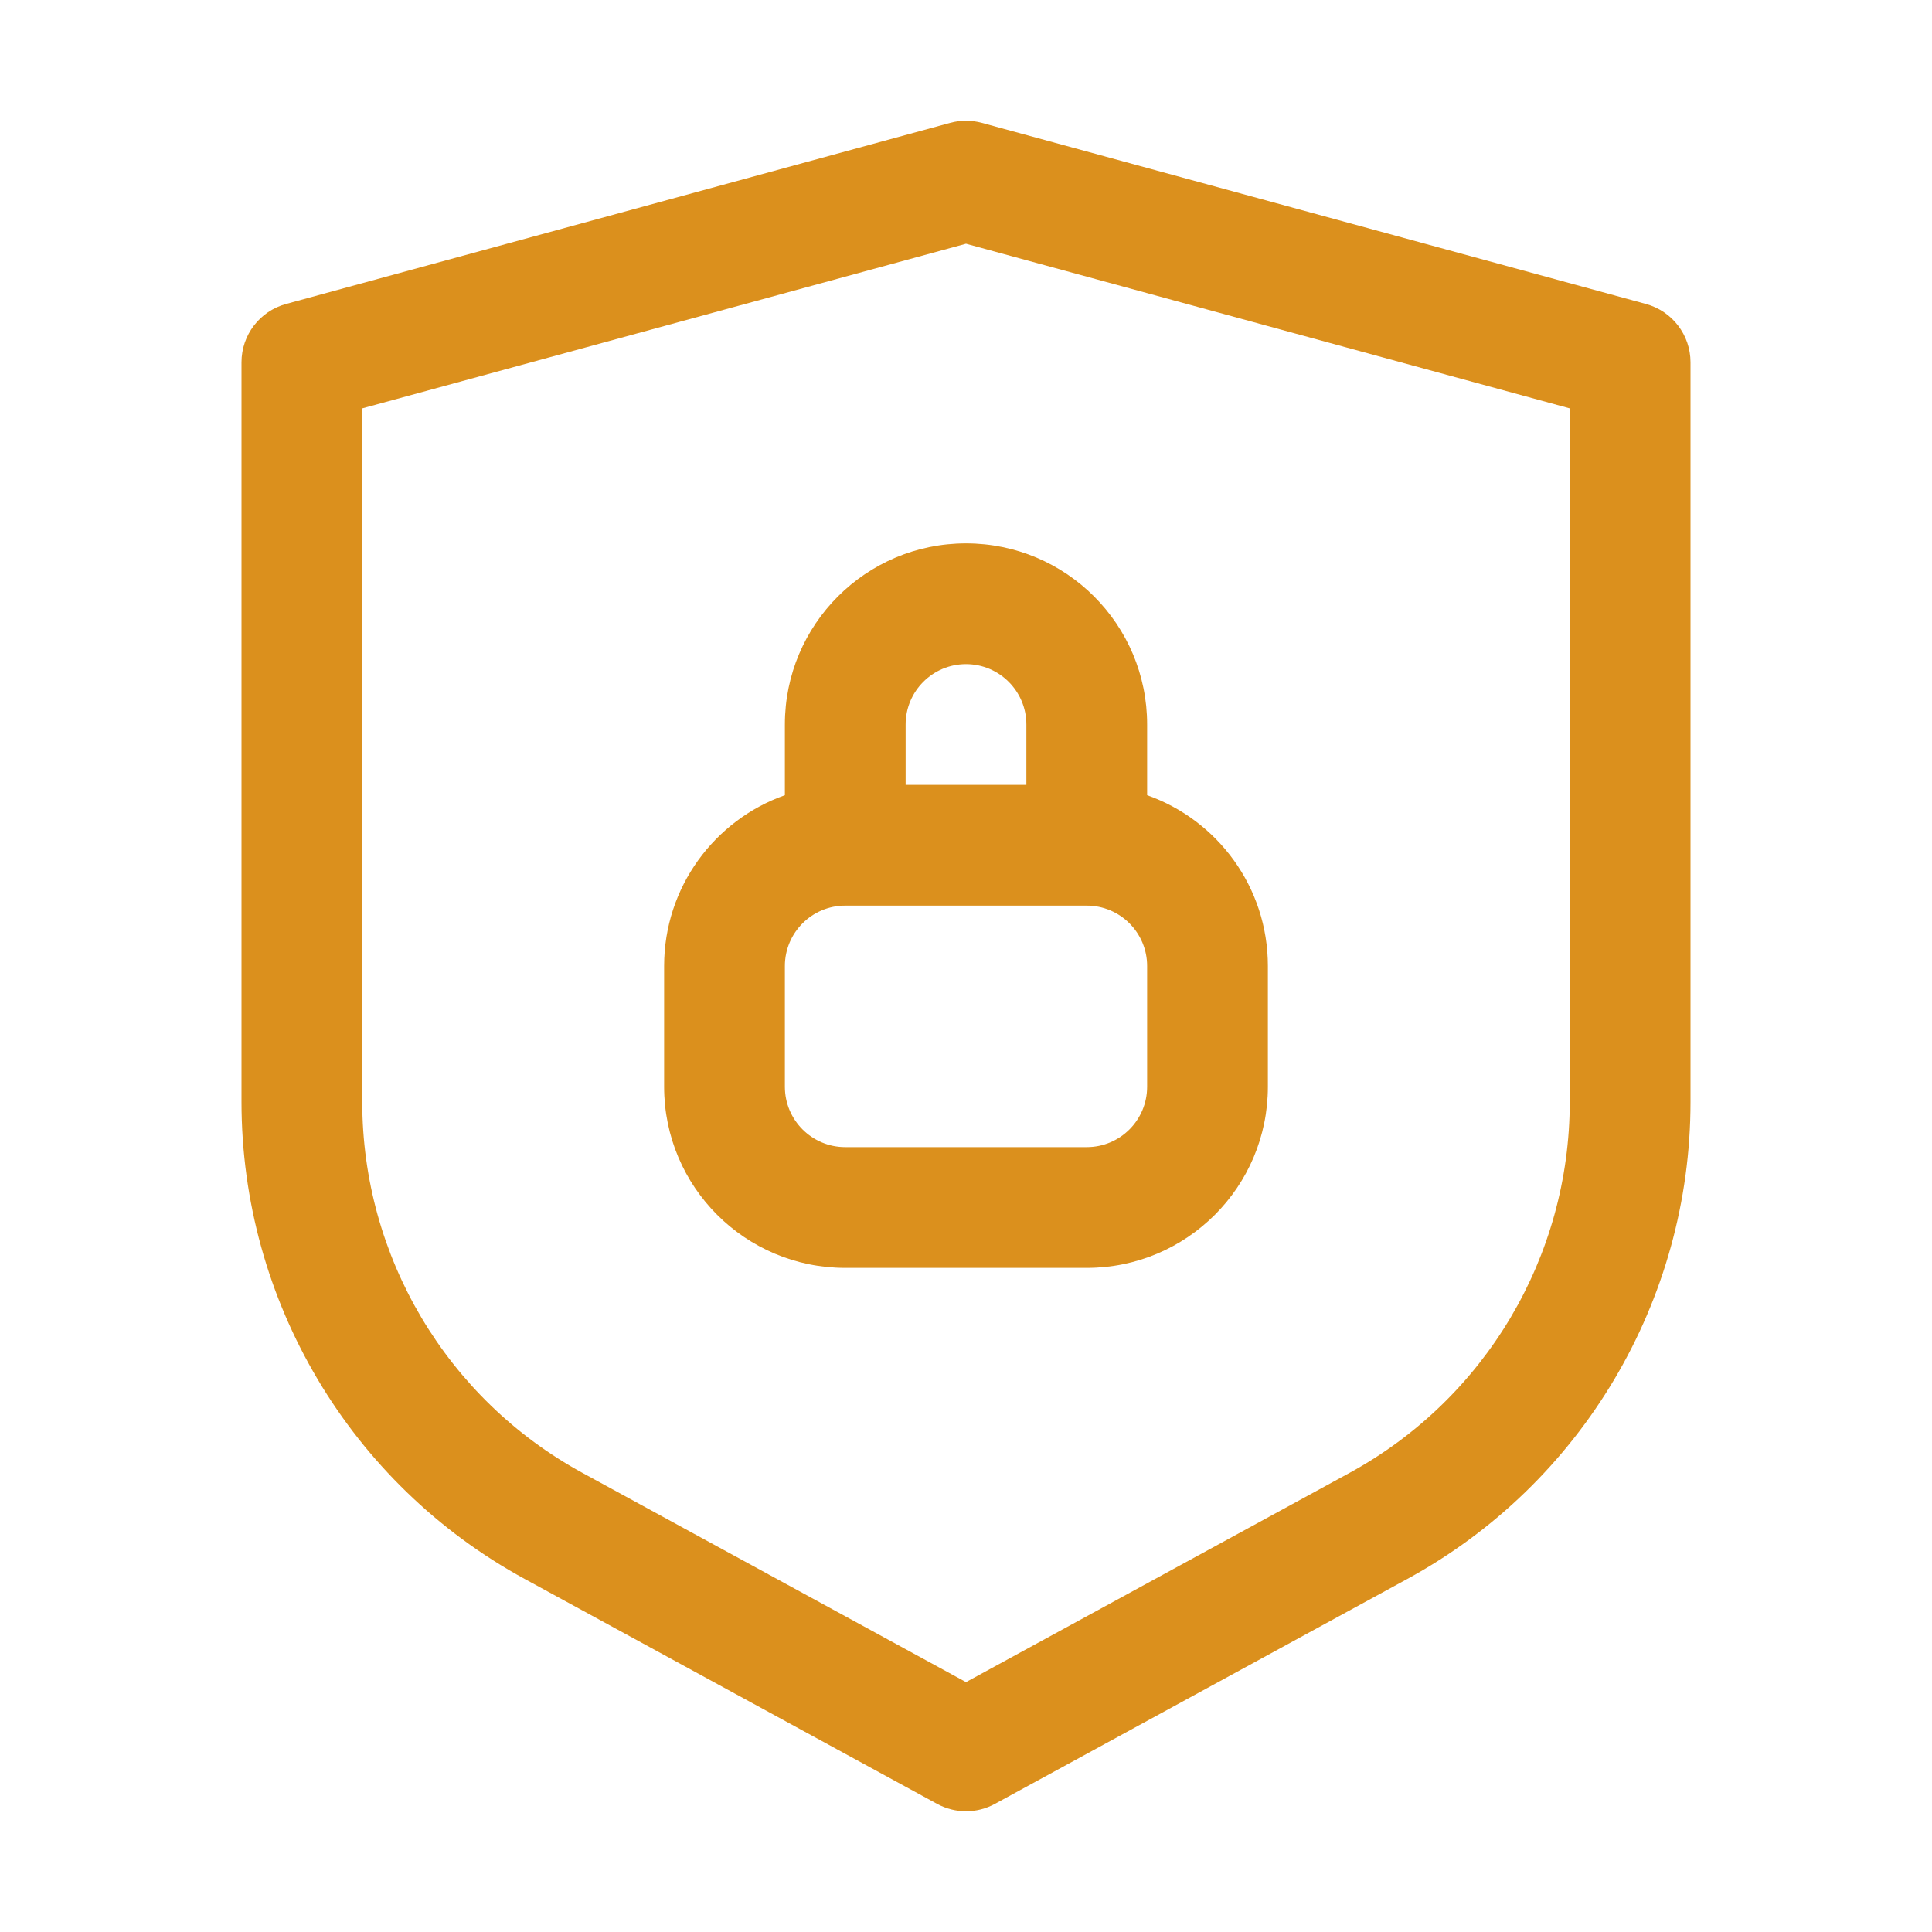
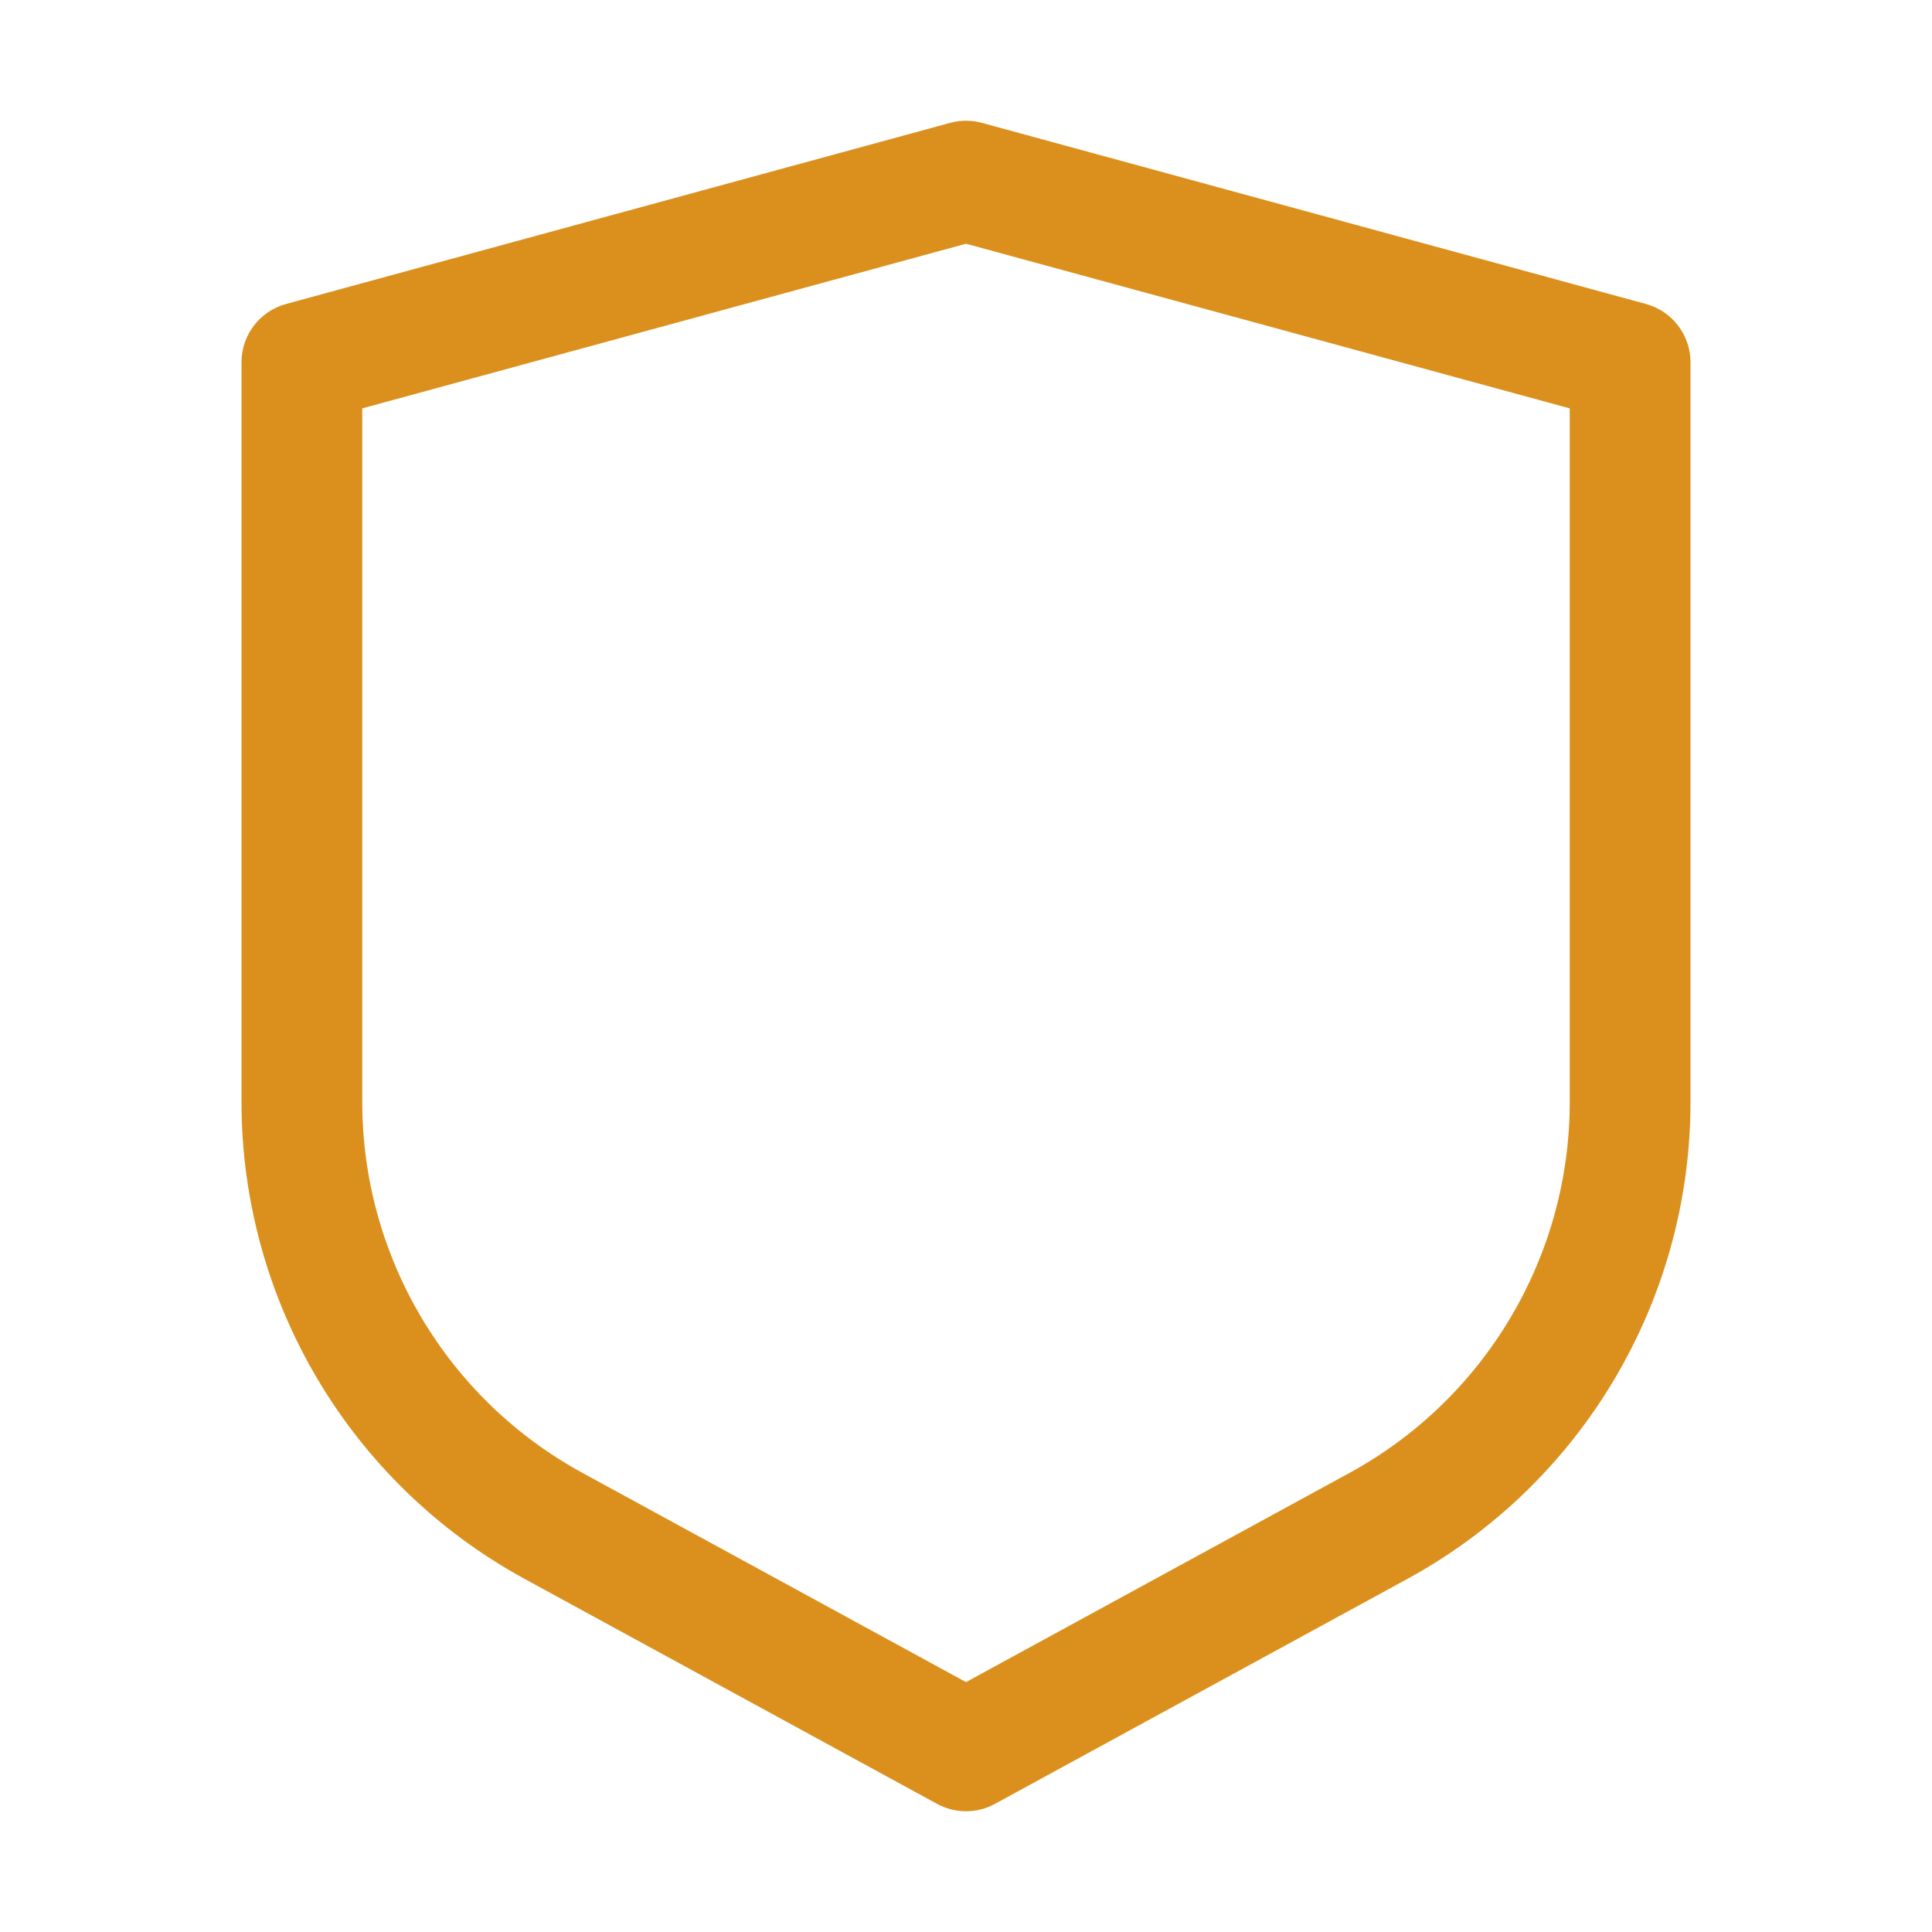
<svg xmlns="http://www.w3.org/2000/svg" fill="none" viewBox="0 0 32 32">
  <g clip-rule="evenodd" fill="#db901d" fill-rule="evenodd">
-     <path d="m19 13.171v-1.171c0-1.657-1.343-3-3-3s-3 1.343-3 3v1.171c-1.165.412-2 1.523-2 2.829v2c0 1.657 1.343 3 3 3h4c1.657 0 3-1.343 3-3v-2c0-1.306-.835-2.417-2-2.829zm-4-.171h2v-1c0-.552-.448-1-1-1s-1 .448-1 1zm-1 2c-.552 0-1 .448-1 1v2c0 .552.448 1 1 1h4c.552 0 1-.448 1-1v-2c0-.552-.448-1-1-1z" />
    <path d="m15.737 2.035c.172-.047.354-.047.526 0l11 3c.435.119.737.514.737.965v12.251c0 3.293-1.799 6.324-4.69 7.901l-6.831 3.726c-.298.163-.659.163-.958 0l-6.831-3.726c-2.891-1.577-4.69-4.608-4.69-7.901v-12.251c0-.451.302-.846.737-.965zm-9.737 4.729v11.487c0 2.562 1.399 4.919 3.648 6.145l6.352 3.465 6.352-3.465c2.249-1.227 3.648-3.584 3.648-6.145v-11.487l-10-2.727z" />
  </g>
</svg>